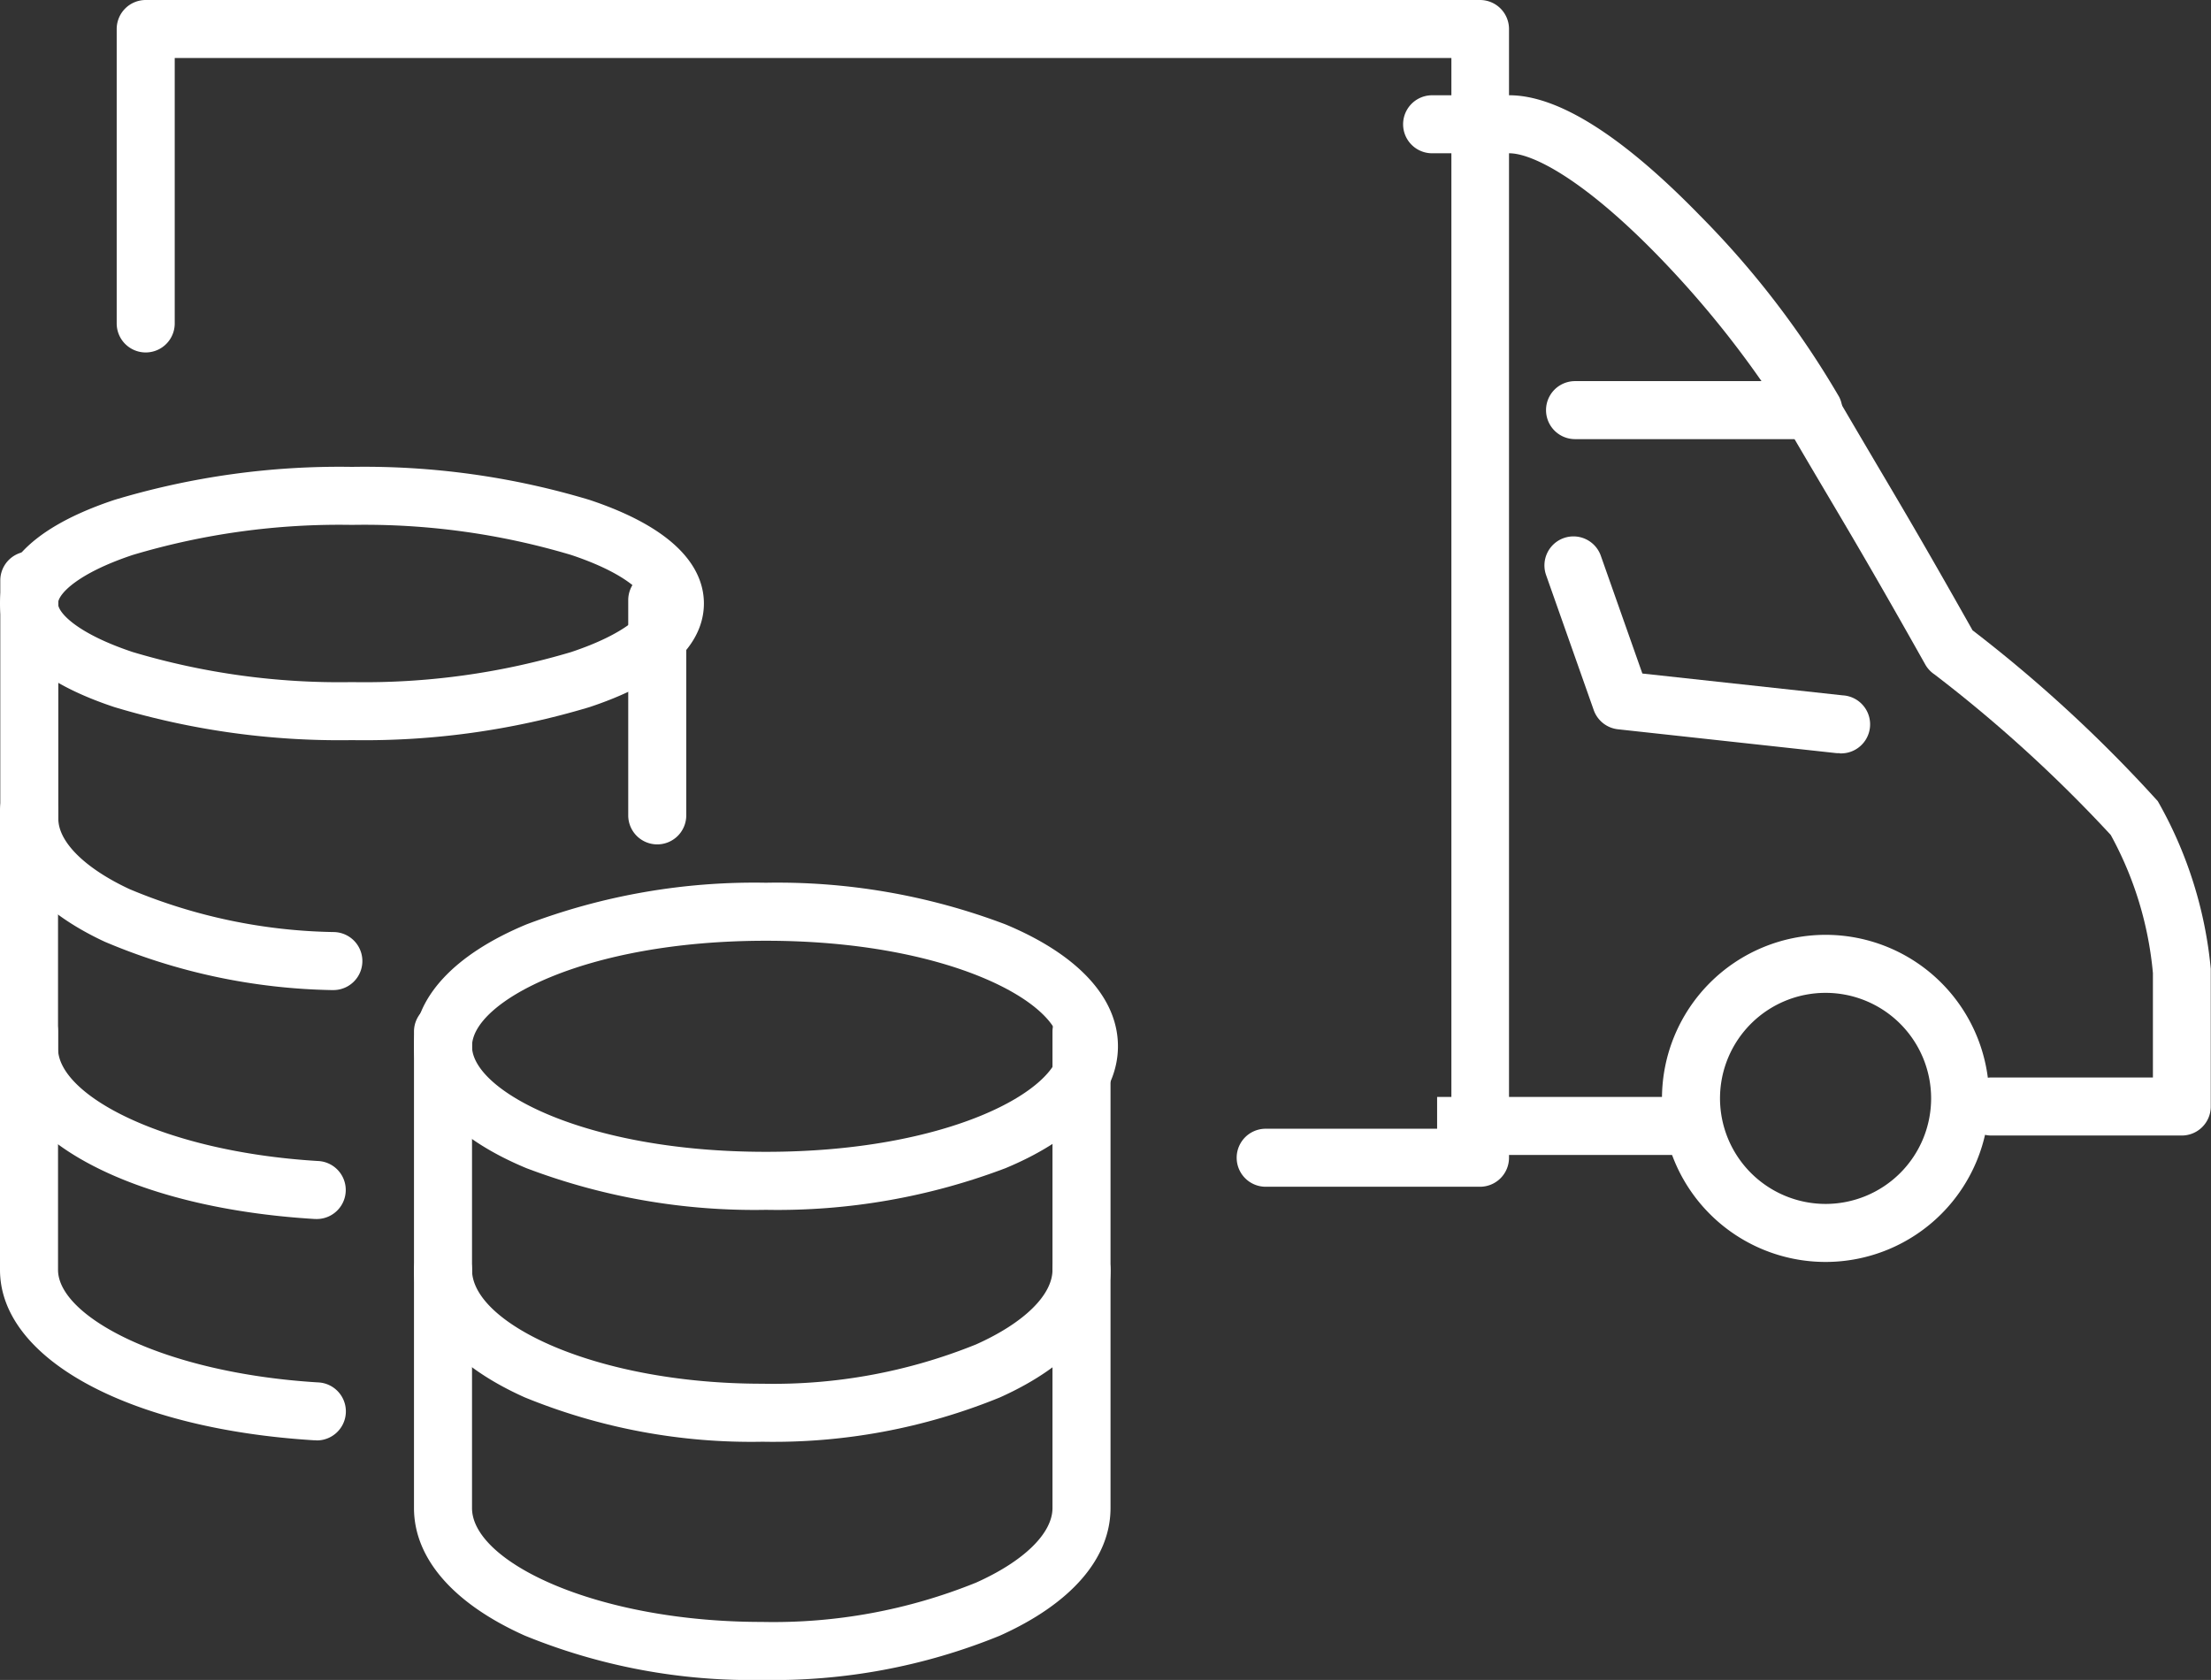
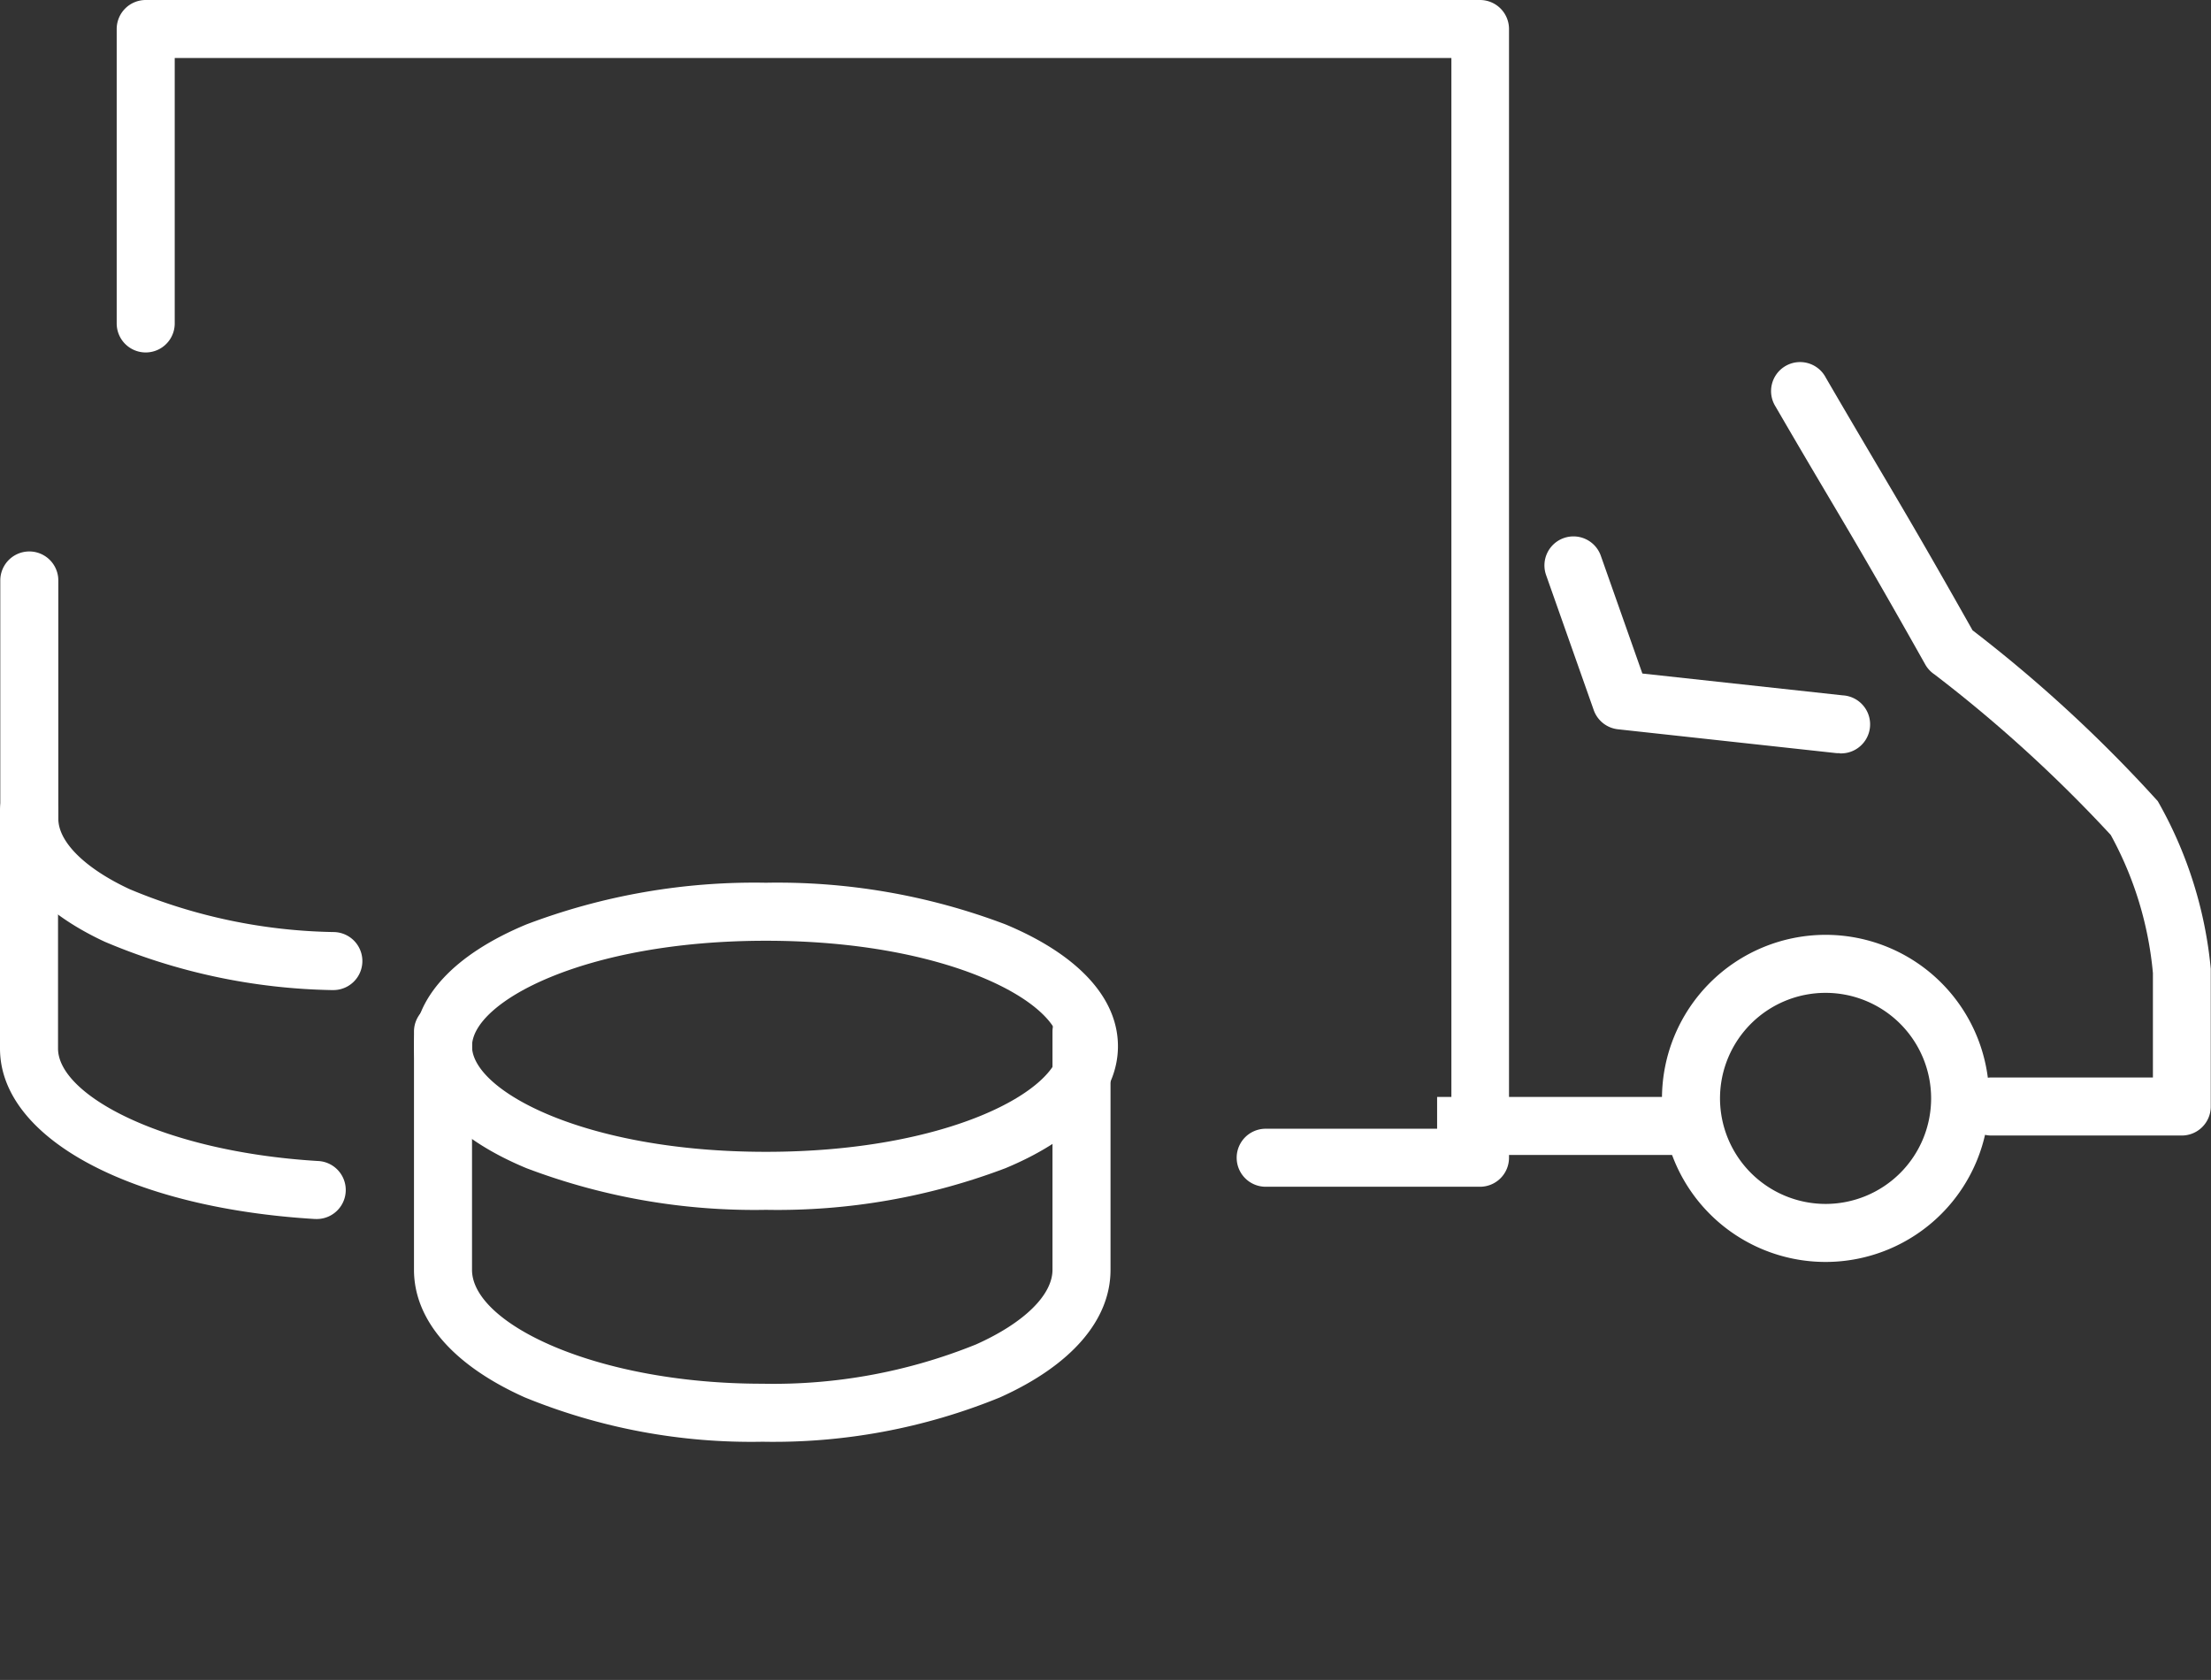
<svg xmlns="http://www.w3.org/2000/svg" width="38.101" height="28.956" viewBox="0 0 38.101 28.956">
  <rect x="0" y="0" width="38.101" height="28.956" fill="#333333" stroke="none" />
  <g id="Group_180749" data-name="Group 180749" transform="translate(0.229 -0.216)">
    <g id="Group_180750" data-name="Group 180750" transform="translate(0.271 0.716)">
      <path id="Ellipse_32" data-name="Ellipse 32" d="M2.319-.5A2.819,2.819,0,1,1-.5,2.319,2.822,2.822,0,0,1,2.319-.5Zm0,4.638A1.819,1.819,0,1,0,.5,2.319,1.821,1.821,0,0,0,2.319,4.138Z" transform="translate(28.64 16.113)" fill="#fff" />
      <path id="Line_2645" data-name="Line 2645" d="M4.638.5H0v-1H4.638Z" transform="translate(24.265 18.907)" fill="#fff" />
      <path id="Path_46456" data-name="Path 46456" d="M318.569,84.817h-3.285a.5.5,0,0,1,0-1h2.785v-1.8a6.081,6.081,0,0,0-.727-2.381,24.06,24.06,0,0,0-3.036-2.766.5.5,0,0,1-.16-.172c-.823-1.464-1.225-2.144-1.691-2.931-.257-.434-.523-.884-.888-1.513a.5.5,0,1,1,.865-.5c.364.626.629,1.074.884,1.507.458.774.854,1.444,1.645,2.848a24.174,24.174,0,0,1,3.192,2.945,7.184,7.184,0,0,1,.913,2.89q0,.025,0,.049v2.329A.5.5,0,0,1,318.569,84.817Z" transform="translate(-281.469 -65.745)" fill="#fff" />
-       <path id="Path_46457" data-name="Path 46457" d="M254.569,29.426h-4.106a.5.5,0,1,1,0-1h3.213a17.216,17.216,0,0,0-1.786-2.163c-1.274-1.309-2.162-1.769-2.568-1.764H248a.5.5,0,0,1,0-1h1.313c.841-.009,1.951.686,3.295,2.066a15.555,15.555,0,0,1,2.406,3.133.5.5,0,0,1-.445.728Z" transform="translate(-223.821 -22.357)" fill="#fff" />
      <path id="Path_46458" data-name="Path 46458" d="M276.586,104.087a.506.506,0,0,1-.055,0l-3.764-.411a.5.5,0,0,1-.417-.331l-.821-2.327a.5.5,0,0,1,.943-.333l.716,2.03,3.451.376a.5.5,0,0,1-.054,1Z" transform="translate(-245.386 -91.606)" fill="#fff" />
      <path id="Path_46459" data-name="Path 46459" d="M46.993,27.955H43.3a.5.5,0,0,1,0-1h3.2V8.5H24.5v4.575a.5.5,0,0,1-1,0V8a.5.5,0,0,1,.5-.5H46.993a.5.5,0,0,1,.5.5V27.455A.5.5,0,0,1,46.993,27.955Z" transform="translate(-21.989 -8)" fill="#fff" />
      <path id="Ellipse_33" data-name="Ellipse 33" d="M5.565-.5A11.066,11.066,0,0,1,9.693.218c1.25.521,1.938,1.267,1.938,2.1S10.942,3.9,9.693,4.42a11.066,11.066,0,0,1-4.127.718A11.066,11.066,0,0,1,1.438,4.42C.188,3.9-.5,3.153-.5,2.319S.188.738,1.438.218A11.066,11.066,0,0,1,5.565-.5Zm0,4.638c3.138,0,5.065-1.059,5.065-1.819S8.7.5,5.565.5.5,1.559.5,2.319,2.427,4.138,5.565,4.138Z" transform="translate(7.134 15.215)" fill="#fff" />
      <path id="Path_46460" data-name="Path 46460" d="M85.5,191.069a10.308,10.308,0,0,1-4.1-.765c-1.23-.551-1.908-1.331-1.908-2.2V184a.5.5,0,0,1,1,0v4.106c0,.927,2.14,1.963,5,1.963a9.3,9.3,0,0,0,3.687-.678c.824-.369,1.316-.85,1.316-1.286V184a.5.5,0,0,1,1,0v4.106c0,.867-.677,1.648-1.908,2.2A10.308,10.308,0,0,1,85.5,191.069Z" transform="translate(-72.858 -166.719)" fill="#fff" />
-       <path id="Path_46461" data-name="Path 46461" d="M85.5,231.069a10.308,10.308,0,0,1-4.1-.765c-1.23-.551-1.908-1.331-1.908-2.2V224a.5.5,0,0,1,1,0v4.106c0,.927,2.14,1.963,5,1.963a9.3,9.3,0,0,0,3.687-.678c.824-.369,1.316-.85,1.316-1.286V224a.5.5,0,0,1,1,0v4.106c0,.867-.677,1.648-1.908,2.2A10.308,10.308,0,0,1,85.5,231.069Z" transform="translate(-72.858 -202.613)" fill="#fff" />
      <path id="Path_46462" data-name="Path 46462" d="M12.943,151.044h-.031c-3.187-.195-5.412-1.4-5.412-2.938V144a.5.5,0,0,1,1,0v4.106c0,.8,1.8,1.776,4.473,1.939a.5.5,0,0,1-.03,1Z" transform="translate(-8 -130.534)" fill="#fff" />
-       <path id="Ellipse_34" data-name="Ellipse 34" d="M5.565-.5A13.45,13.45,0,0,1,9.658.069c1.63.543,1.972,1.271,1.972,1.786S11.288,3.1,9.658,3.641a13.45,13.45,0,0,1-4.093.569,13.45,13.45,0,0,1-4.093-.569C-.158,3.1-.5,2.37-.5,1.855S-.158.612,1.472.069A13.45,13.45,0,0,1,5.565-.5Zm0,3.71a12.441,12.441,0,0,0,3.777-.518c.945-.315,1.288-.673,1.288-.837s-.343-.522-1.288-.837A12.441,12.441,0,0,0,5.565.5a12.441,12.441,0,0,0-3.777.518C.843,1.333.5,1.691.5,1.855s.343.522,1.288.837A12.441,12.441,0,0,0,5.565,3.21Z" transform="translate(0 8.047)" fill="#fff" />
-       <path id="Line_2646" data-name="Line 2646" d="M0,4.21a.5.5,0,0,1-.5-.5V0A.5.5,0,0,1,0-.5.5.5,0,0,1,.5,0V3.71A.5.5,0,0,1,0,4.21Z" transform="translate(10.826 9.844)" fill="#fff" />
      <path id="Path_46463" data-name="Path 46463" d="M13.23,111.06h-.019a10.473,10.473,0,0,1-3.906-.833c-1.164-.542-1.8-1.3-1.8-2.121V104a.5.5,0,0,1,1,0v4.106c0,.4.459.856,1.227,1.214a9.467,9.467,0,0,0,3.522.74.5.5,0,0,1-.019,1Z" transform="translate(-8 -94.495)" fill="#fff" />
-       <path id="Path_46464" data-name="Path 46464" d="M12.945,191.044h-.031c-3.188-.195-5.414-1.4-5.414-2.938V184a.5.5,0,0,1,1,0v4.106c0,.8,1.8,1.776,4.475,1.94a.5.5,0,0,1-.03,1Z" transform="translate(-8 -166.719)" fill="#fff" />
    </g>
  </g>
</svg>